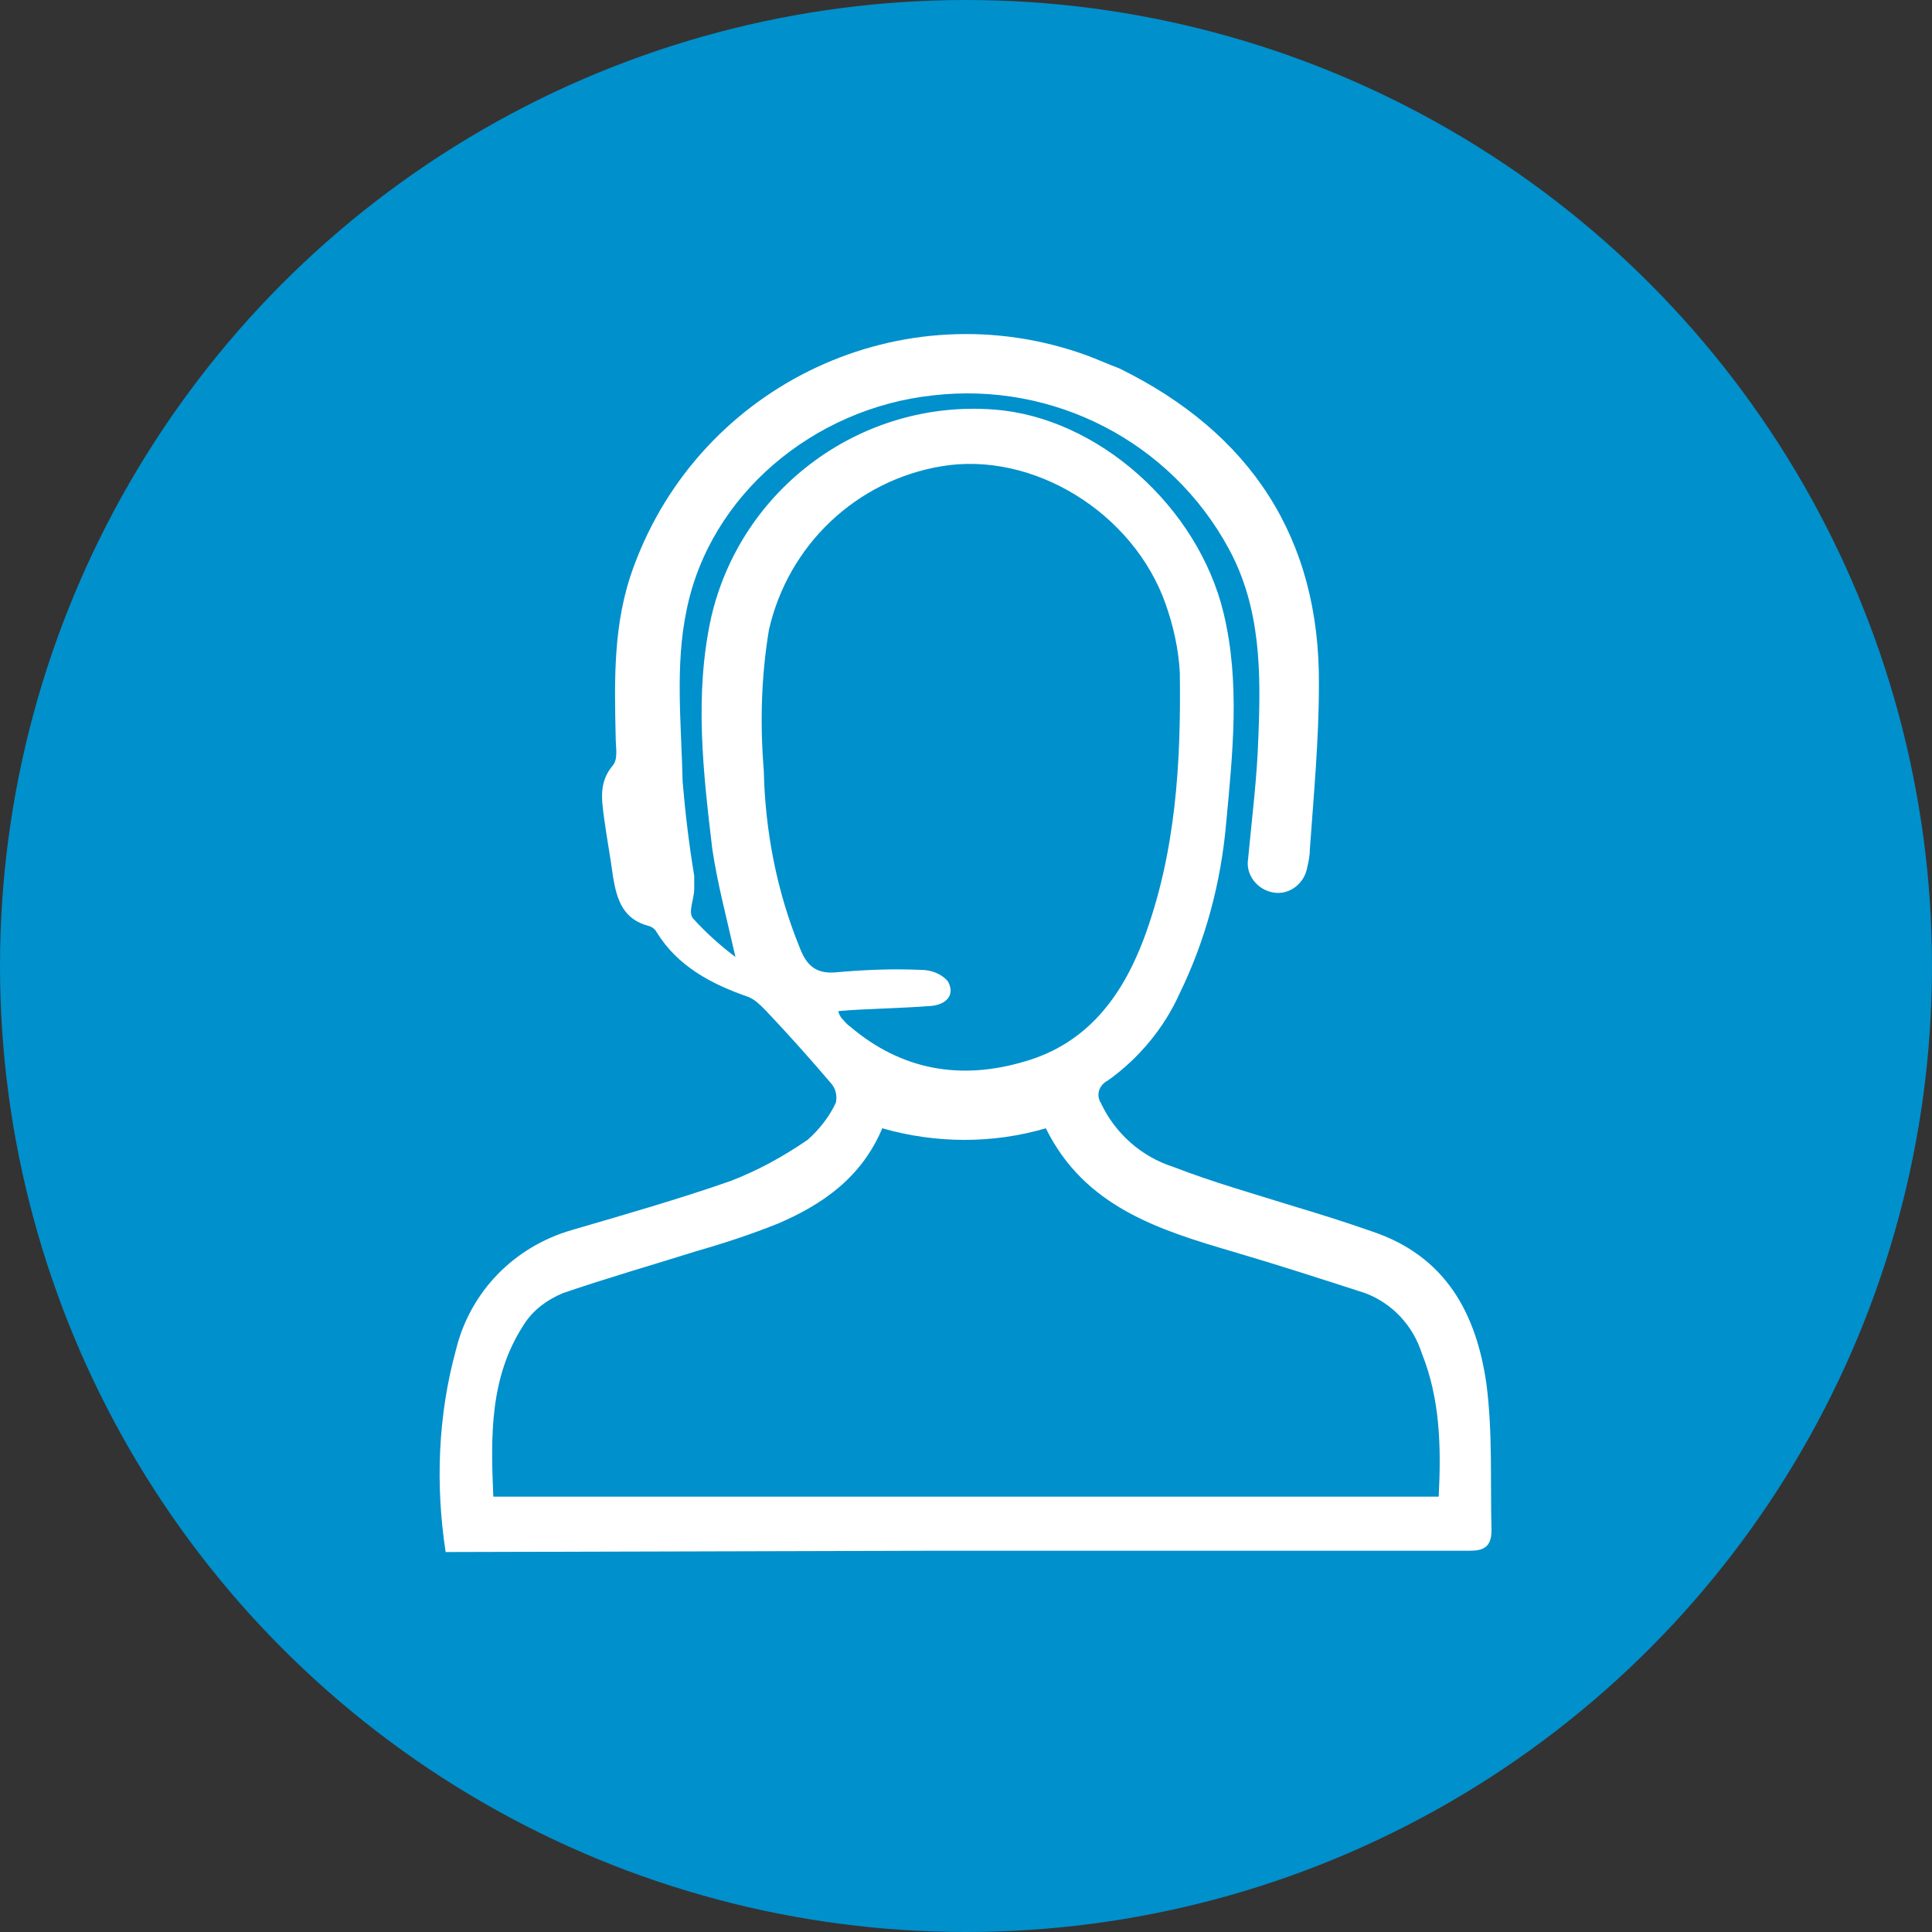
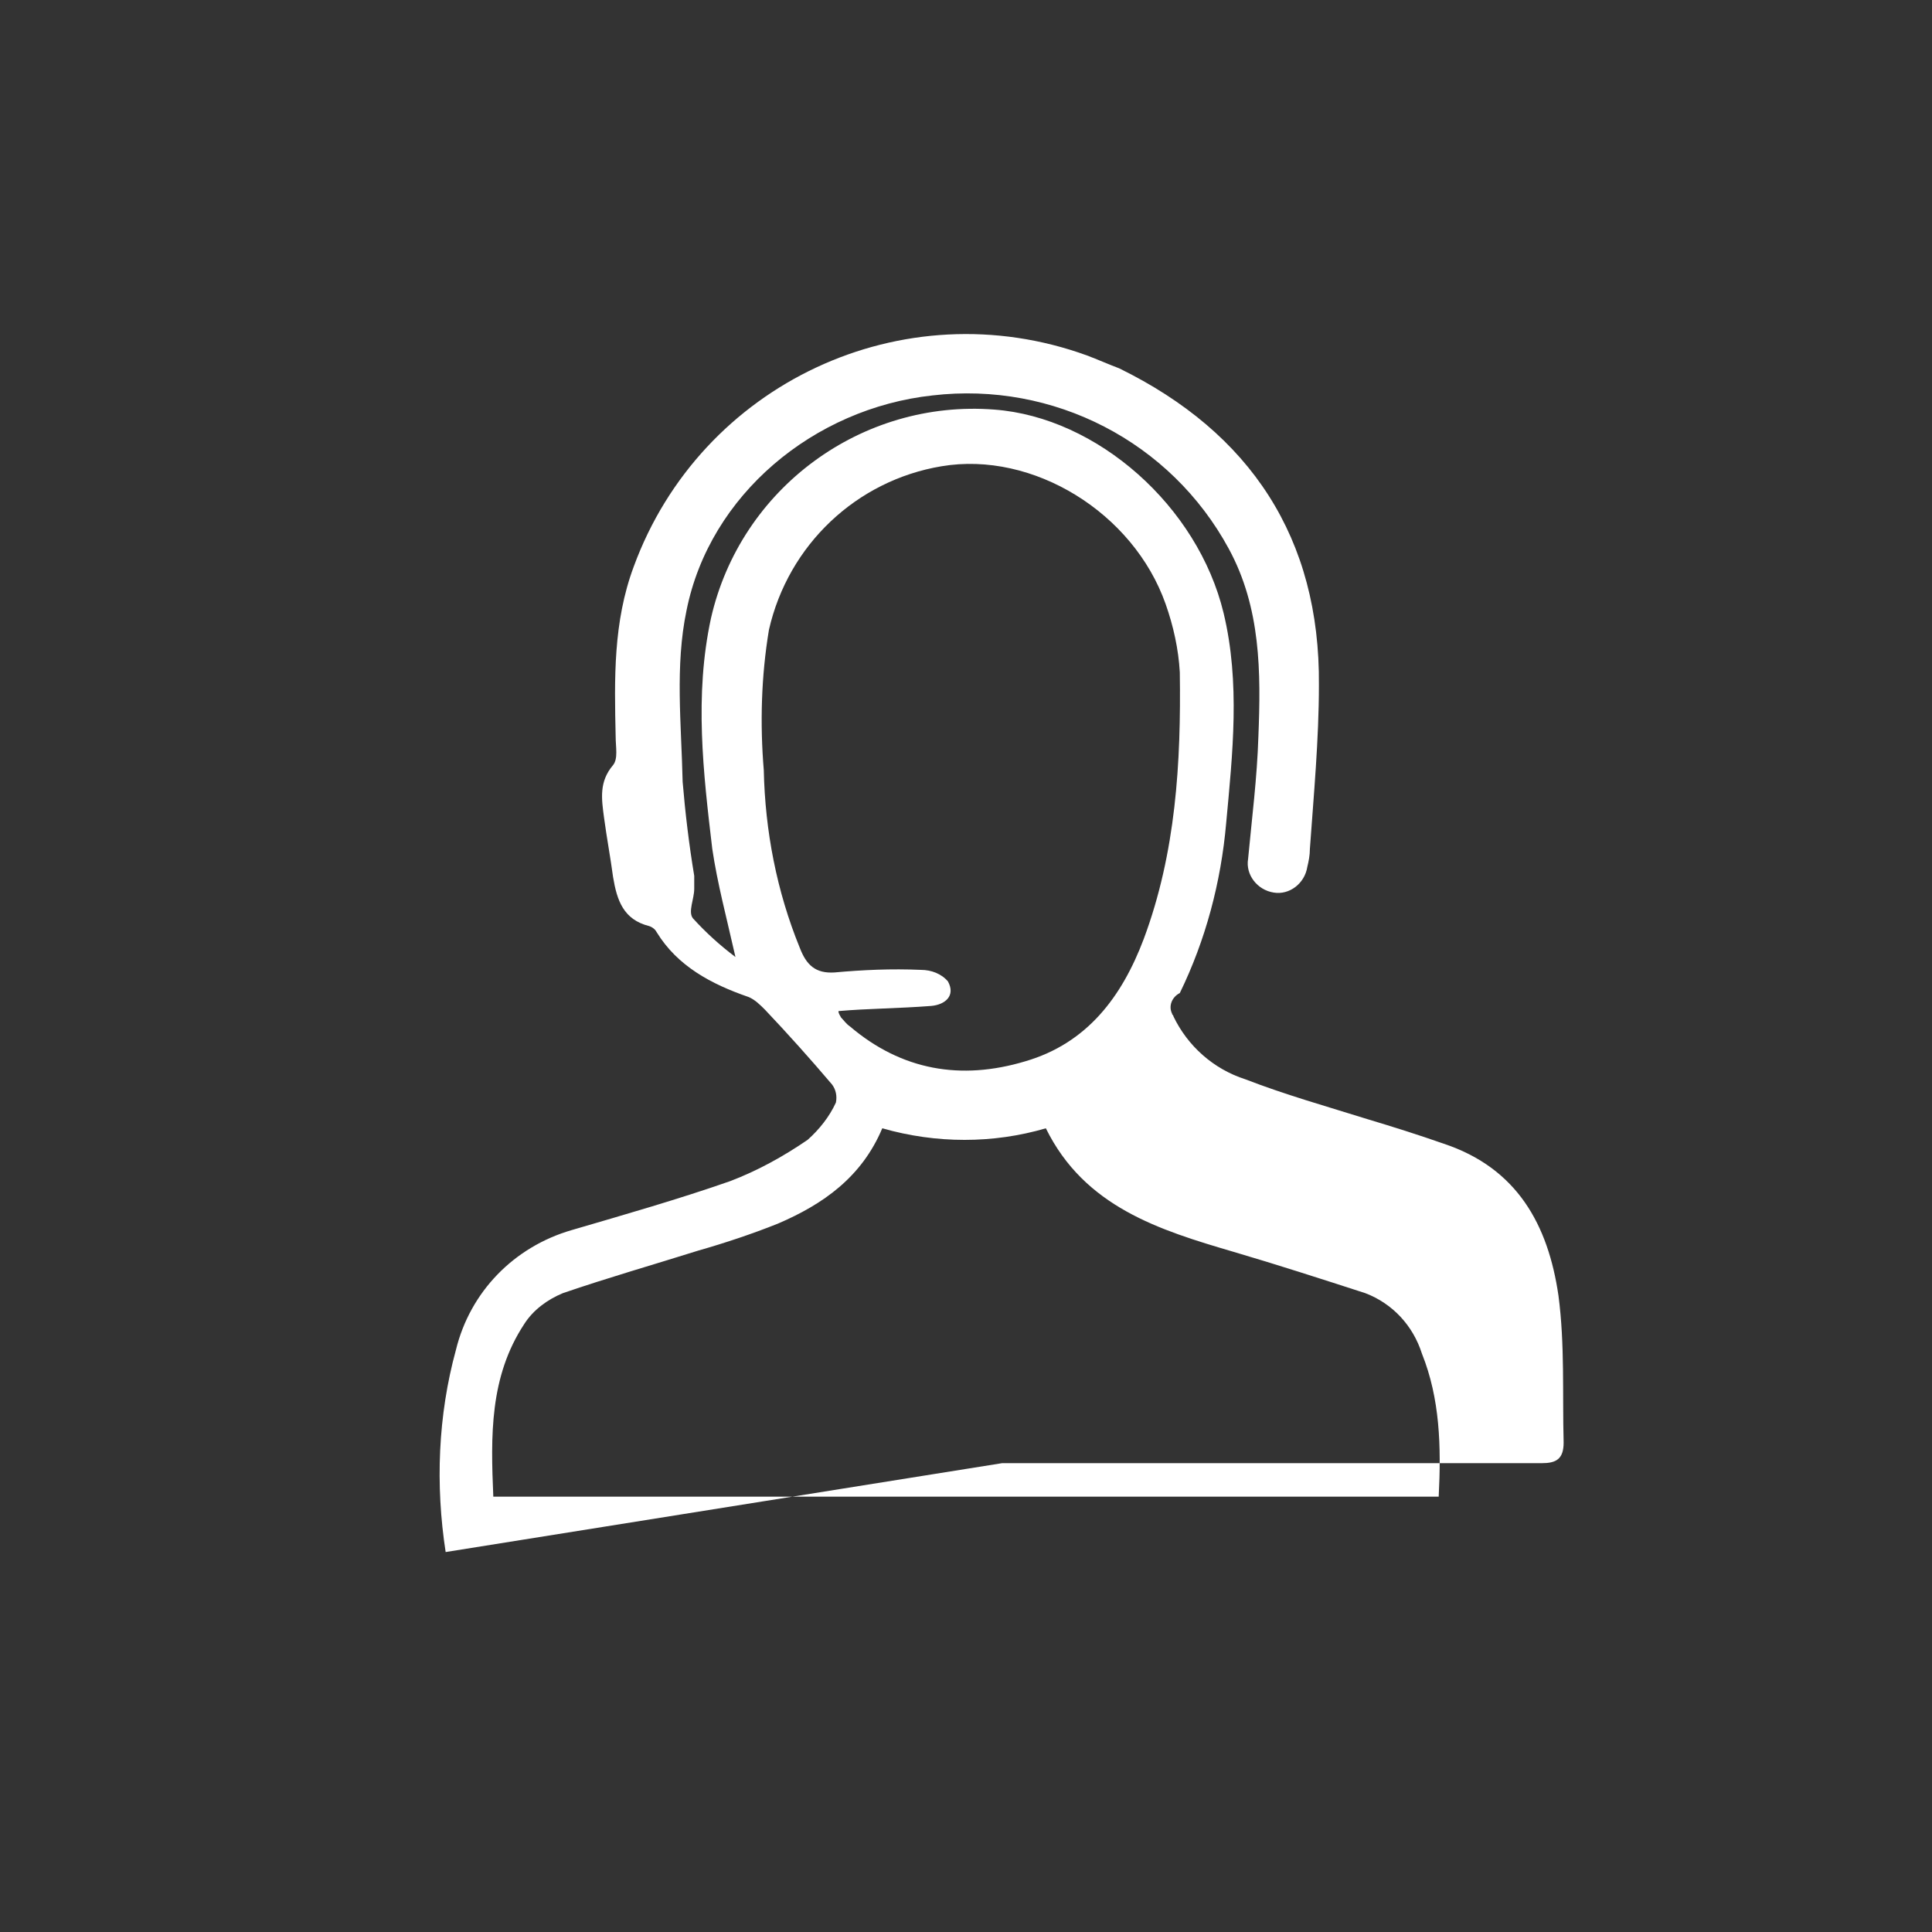
<svg xmlns="http://www.w3.org/2000/svg" version="1.1" id="Camada_1" x="0px" y="0px" viewBox="0 0 150 150" style="enable-background:new 0 0 150 150;" xml:space="preserve">
  <rect x="0" y="0" width="150" height="150" fill="#333333" stroke="none" />
  <style type="text/css">
	.st0{fill:#0090CC;}
	.st1{fill:#FFFFFF;}
</style>
  <title>suporte</title>
  <g>
-     <circle class="st0" cx="75" cy="75" r="75" />
-     <path class="st1" d="M34.6,120.5c-0.8-5.2-0.6-10.6,0.8-15.7c1.1-4.5,4.5-8,9-9.3c4.1-1.2,8.3-2.4,12.3-3.8c2.1-0.8,4.1-1.9,6-3.2   c0.9-0.8,1.7-1.8,2.2-2.9c0.1-0.5,0-1-0.3-1.4c-1.7-2-3.4-3.9-5.2-5.8c-0.4-0.4-0.8-0.8-1.3-1c-2.9-1-5.5-2.4-7.1-5   c-0.1-0.2-0.3-0.4-0.6-0.5c-2-0.5-2.5-2-2.8-3.8c-0.2-1.5-0.5-3.1-0.7-4.6s-0.4-2.8,0.7-4.1c0.4-0.5,0.2-1.4,0.2-2.2   c-0.1-4.5-0.2-8.9,1.4-13.2c5.2-14.2,20.9-21.6,35.2-16.4c0.8,0.3,1.7,0.7,2.5,1c10.2,5,15.6,13.2,15.5,24.6   c0,4.2-0.4,8.5-0.7,12.7c0,0.5-0.1,1-0.2,1.4c-0.2,1.3-1.4,2.2-2.6,2c-1.3-0.2-2.2-1.4-2-2.6l0,0c0.3-3.2,0.7-6.3,0.8-9.5   c0.2-5,0.2-10-2.3-14.6c-4.5-8.3-13.6-13-23-11.9c-9.2,1-17.3,7.7-19.1,16.7c-0.9,4.3-0.4,8.8-0.3,13.3c0.2,2.4,0.5,4.9,0.9,7.3   c0,0.3,0,0.7,0,1c0,0.8-0.5,1.8-0.1,2.3c1,1.1,2.1,2.1,3.3,3c-0.7-3.1-1.4-5.7-1.8-8.4C54.6,60,53.9,54,55.2,48   c2.3-10.1,11.7-17,22-16.2c8,0.6,15.8,7.5,17.8,15.8c1.3,5.4,0.7,10.9,0.2,16.3c-0.4,4.6-1.6,9.1-3.6,13.2   c-1.2,2.7-3.2,5.1-5.6,6.8c-0.6,0.3-0.9,1-0.6,1.6c0,0.1,0.1,0.1,0.1,0.2c1.1,2.3,3.1,4.1,5.6,4.9c3.1,1.2,6.3,2.1,9.5,3.1   c2,0.6,3.9,1.2,5.9,1.9c5.7,1.9,8.1,6.3,8.9,11.8c0.5,3.8,0.3,7.6,0.4,11.4c0,1.3-0.6,1.6-1.7,1.6c-14,0-28,0-41.9,0L34.6,120.5   L34.6,120.5z M111.7,116.2c0.2-3.9,0.1-7.6-1.3-11.1c-0.7-2.2-2.3-3.9-4.4-4.7c-3.4-1.1-6.8-2.2-10.2-3.2   c-5.8-1.7-11.6-3.5-14.6-9.6c-4.1,1.2-8.5,1.2-12.7,0c-1.6,3.8-4.6,5.9-8.1,7.4c-2,0.8-4.1,1.5-6.2,2.1c-3.5,1.1-7,2.1-10.5,3.3   c-1.2,0.5-2.3,1.3-3,2.4c-2.7,4.1-2.6,8.7-2.4,13.4H111.7z M65.1,78.5c0,0.2,0.1,0.3,0.2,0.5c0.2,0.2,0.4,0.5,0.7,0.7   c4,3.4,8.6,4.2,13.6,2.7c4.8-1.4,7.5-5,9.2-9.5c2.5-6.7,2.9-13.7,2.8-20.7c-0.1-1.8-0.5-3.6-1.1-5.3c-2.5-7.1-10.3-11.9-17.4-10.7   c-6.6,1.1-11.9,6.1-13.4,12.7c-0.6,3.6-0.7,7.3-0.4,10.9c0.1,4.7,1,9.4,2.8,13.8c0.5,1.3,1.2,2,2.7,1.9c2.2-0.2,4.4-0.3,6.7-0.2   c0.8,0,1.6,0.3,2.1,0.9c0.6,1.1-0.2,1.8-1.3,1.9C69.7,78.3,67.4,78.3,65.1,78.5z" />
+     <path class="st1" d="M34.6,120.5c-0.8-5.2-0.6-10.6,0.8-15.7c1.1-4.5,4.5-8,9-9.3c4.1-1.2,8.3-2.4,12.3-3.8c2.1-0.8,4.1-1.9,6-3.2   c0.9-0.8,1.7-1.8,2.2-2.9c0.1-0.5,0-1-0.3-1.4c-1.7-2-3.4-3.9-5.2-5.8c-0.4-0.4-0.8-0.8-1.3-1c-2.9-1-5.5-2.4-7.1-5   c-0.1-0.2-0.3-0.4-0.6-0.5c-2-0.5-2.5-2-2.8-3.8c-0.2-1.5-0.5-3.1-0.7-4.6s-0.4-2.8,0.7-4.1c0.4-0.5,0.2-1.4,0.2-2.2   c-0.1-4.5-0.2-8.9,1.4-13.2c5.2-14.2,20.9-21.6,35.2-16.4c0.8,0.3,1.7,0.7,2.5,1c10.2,5,15.6,13.2,15.5,24.6   c0,4.2-0.4,8.5-0.7,12.7c0,0.5-0.1,1-0.2,1.4c-0.2,1.3-1.4,2.2-2.6,2c-1.3-0.2-2.2-1.4-2-2.6l0,0c0.3-3.2,0.7-6.3,0.8-9.5   c0.2-5,0.2-10-2.3-14.6c-4.5-8.3-13.6-13-23-11.9c-9.2,1-17.3,7.7-19.1,16.7c-0.9,4.3-0.4,8.8-0.3,13.3c0.2,2.4,0.5,4.9,0.9,7.3   c0,0.3,0,0.7,0,1c0,0.8-0.5,1.8-0.1,2.3c1,1.1,2.1,2.1,3.3,3c-0.7-3.1-1.4-5.7-1.8-8.4C54.6,60,53.9,54,55.2,48   c2.3-10.1,11.7-17,22-16.2c8,0.6,15.8,7.5,17.8,15.8c1.3,5.4,0.7,10.9,0.2,16.3c-0.4,4.6-1.6,9.1-3.6,13.2   c-0.6,0.3-0.9,1-0.6,1.6c0,0.1,0.1,0.1,0.1,0.2c1.1,2.3,3.1,4.1,5.6,4.9c3.1,1.2,6.3,2.1,9.5,3.1   c2,0.6,3.9,1.2,5.9,1.9c5.7,1.9,8.1,6.3,8.9,11.8c0.5,3.8,0.3,7.6,0.4,11.4c0,1.3-0.6,1.6-1.7,1.6c-14,0-28,0-41.9,0L34.6,120.5   L34.6,120.5z M111.7,116.2c0.2-3.9,0.1-7.6-1.3-11.1c-0.7-2.2-2.3-3.9-4.4-4.7c-3.4-1.1-6.8-2.2-10.2-3.2   c-5.8-1.7-11.6-3.5-14.6-9.6c-4.1,1.2-8.5,1.2-12.7,0c-1.6,3.8-4.6,5.9-8.1,7.4c-2,0.8-4.1,1.5-6.2,2.1c-3.5,1.1-7,2.1-10.5,3.3   c-1.2,0.5-2.3,1.3-3,2.4c-2.7,4.1-2.6,8.7-2.4,13.4H111.7z M65.1,78.5c0,0.2,0.1,0.3,0.2,0.5c0.2,0.2,0.4,0.5,0.7,0.7   c4,3.4,8.6,4.2,13.6,2.7c4.8-1.4,7.5-5,9.2-9.5c2.5-6.7,2.9-13.7,2.8-20.7c-0.1-1.8-0.5-3.6-1.1-5.3c-2.5-7.1-10.3-11.9-17.4-10.7   c-6.6,1.1-11.9,6.1-13.4,12.7c-0.6,3.6-0.7,7.3-0.4,10.9c0.1,4.7,1,9.4,2.8,13.8c0.5,1.3,1.2,2,2.7,1.9c2.2-0.2,4.4-0.3,6.7-0.2   c0.8,0,1.6,0.3,2.1,0.9c0.6,1.1-0.2,1.8-1.3,1.9C69.7,78.3,67.4,78.3,65.1,78.5z" />
  </g>
</svg>